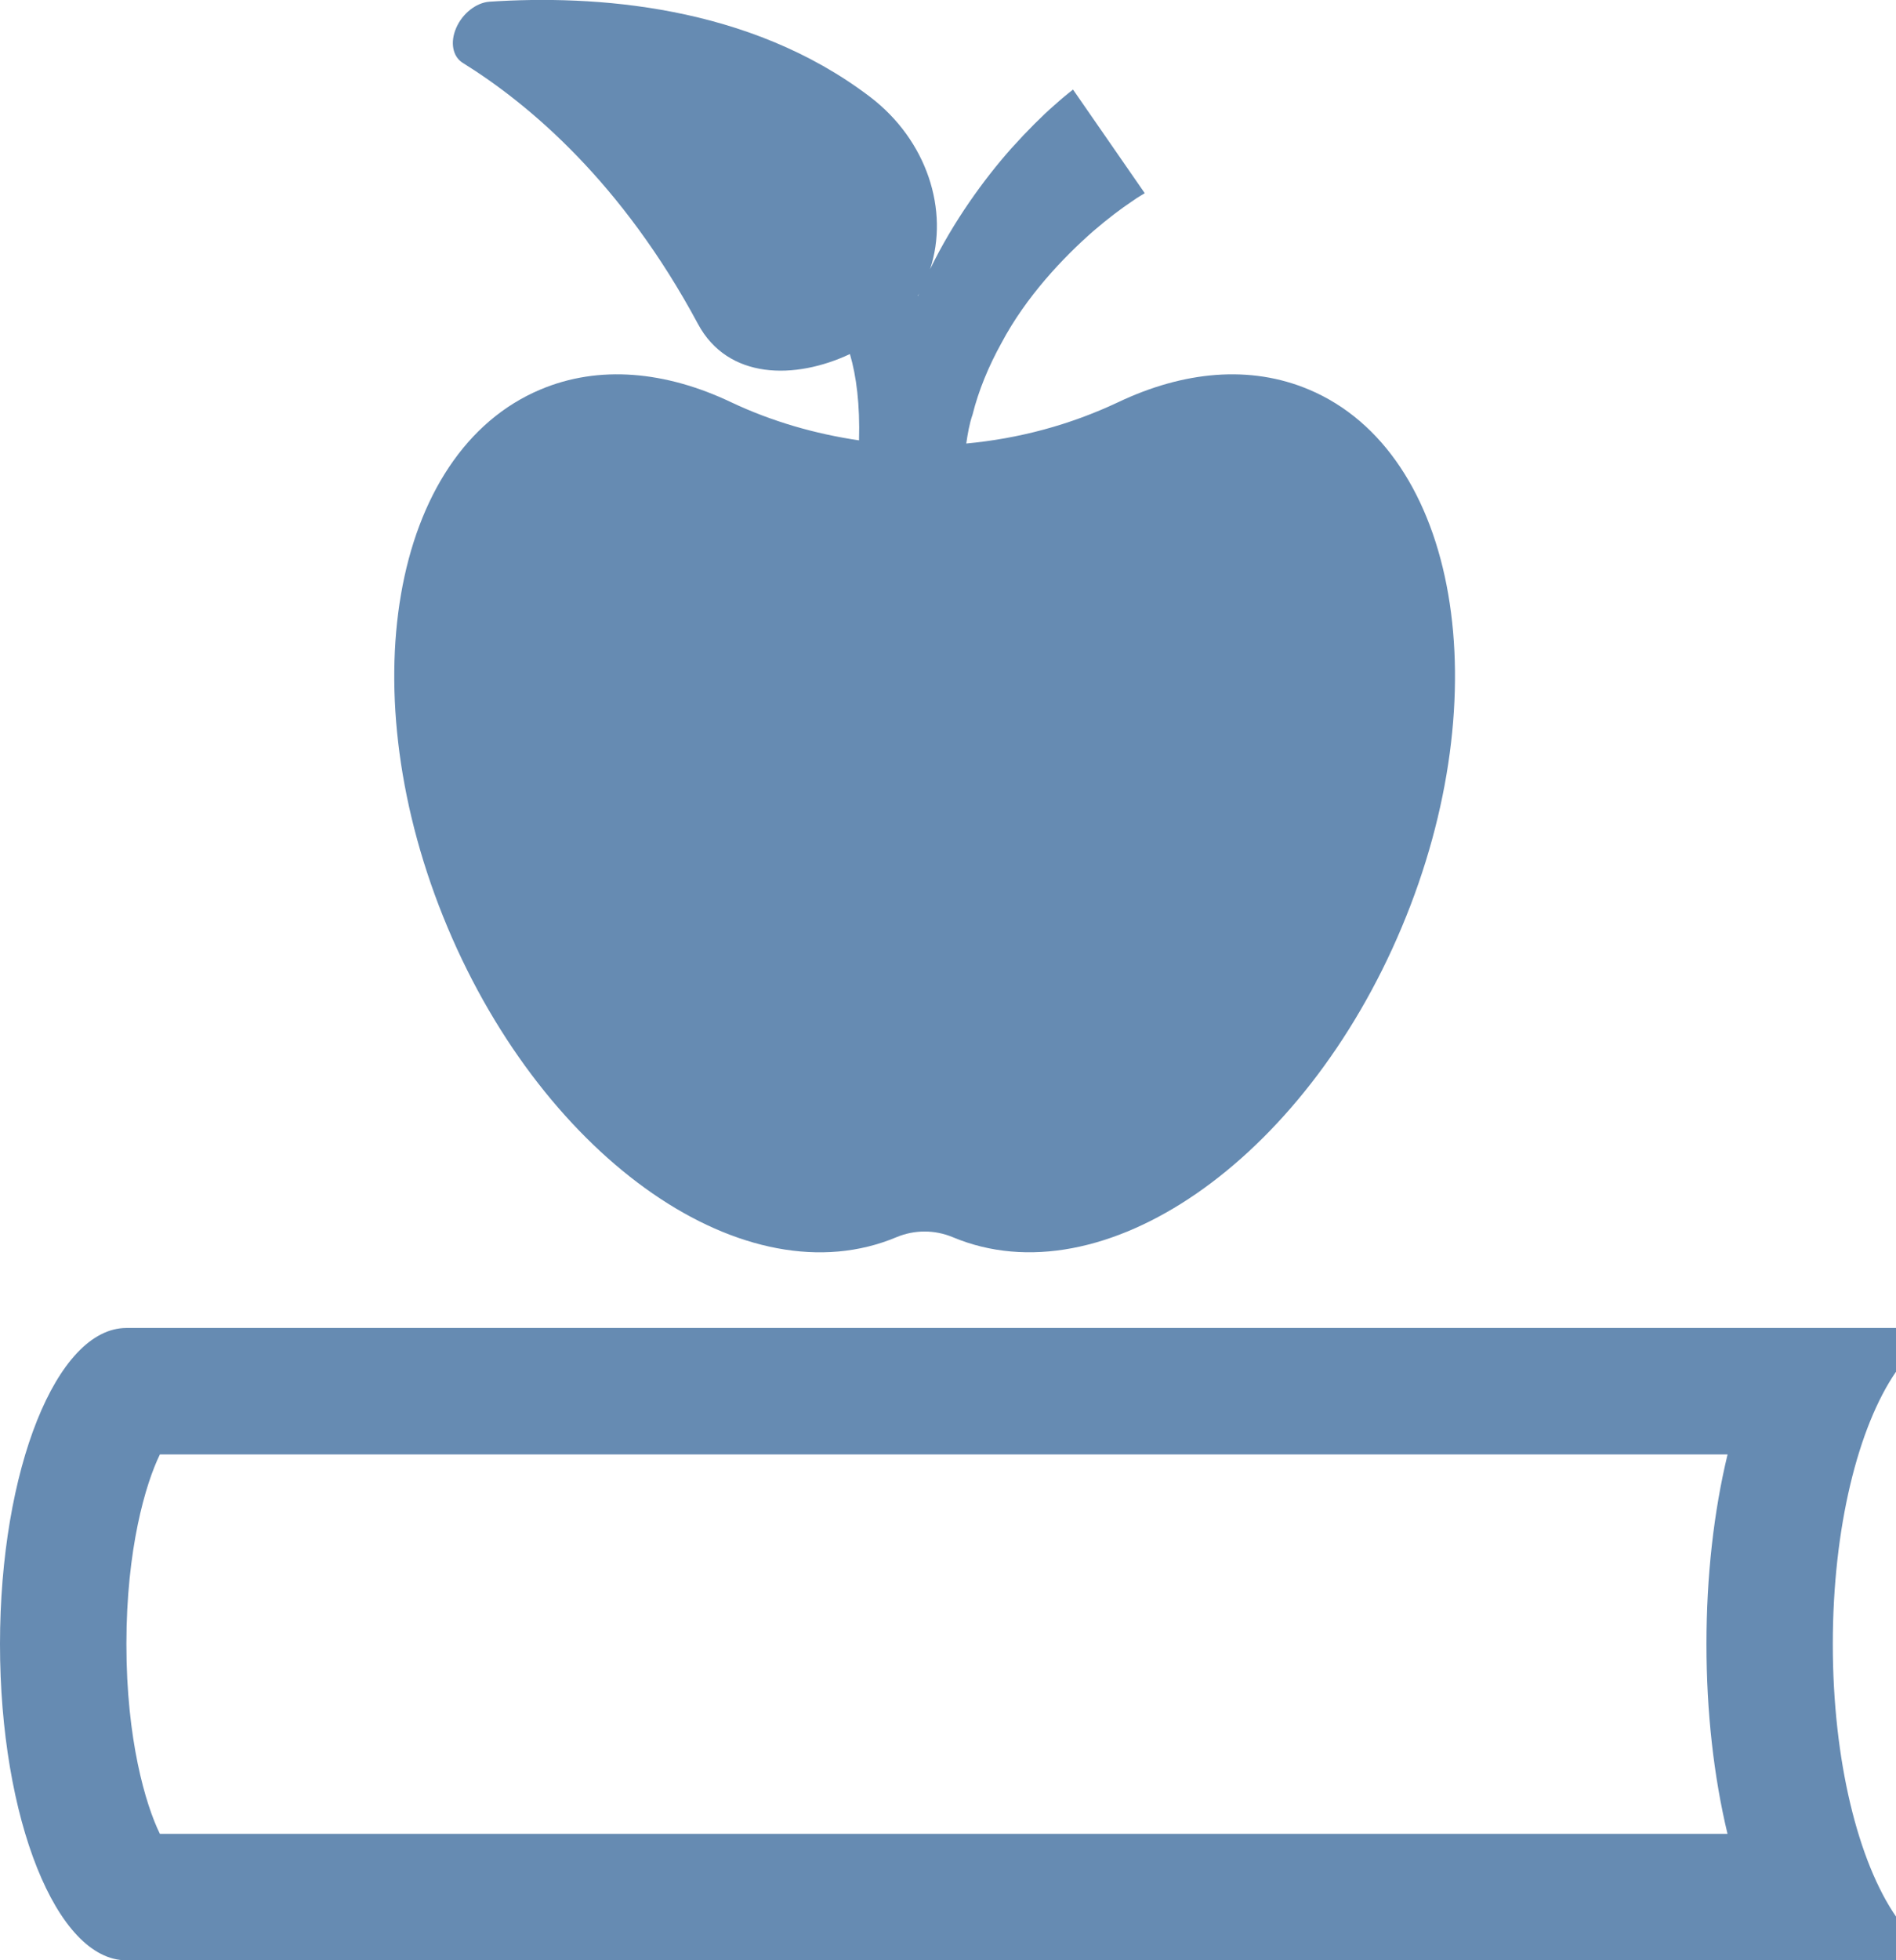
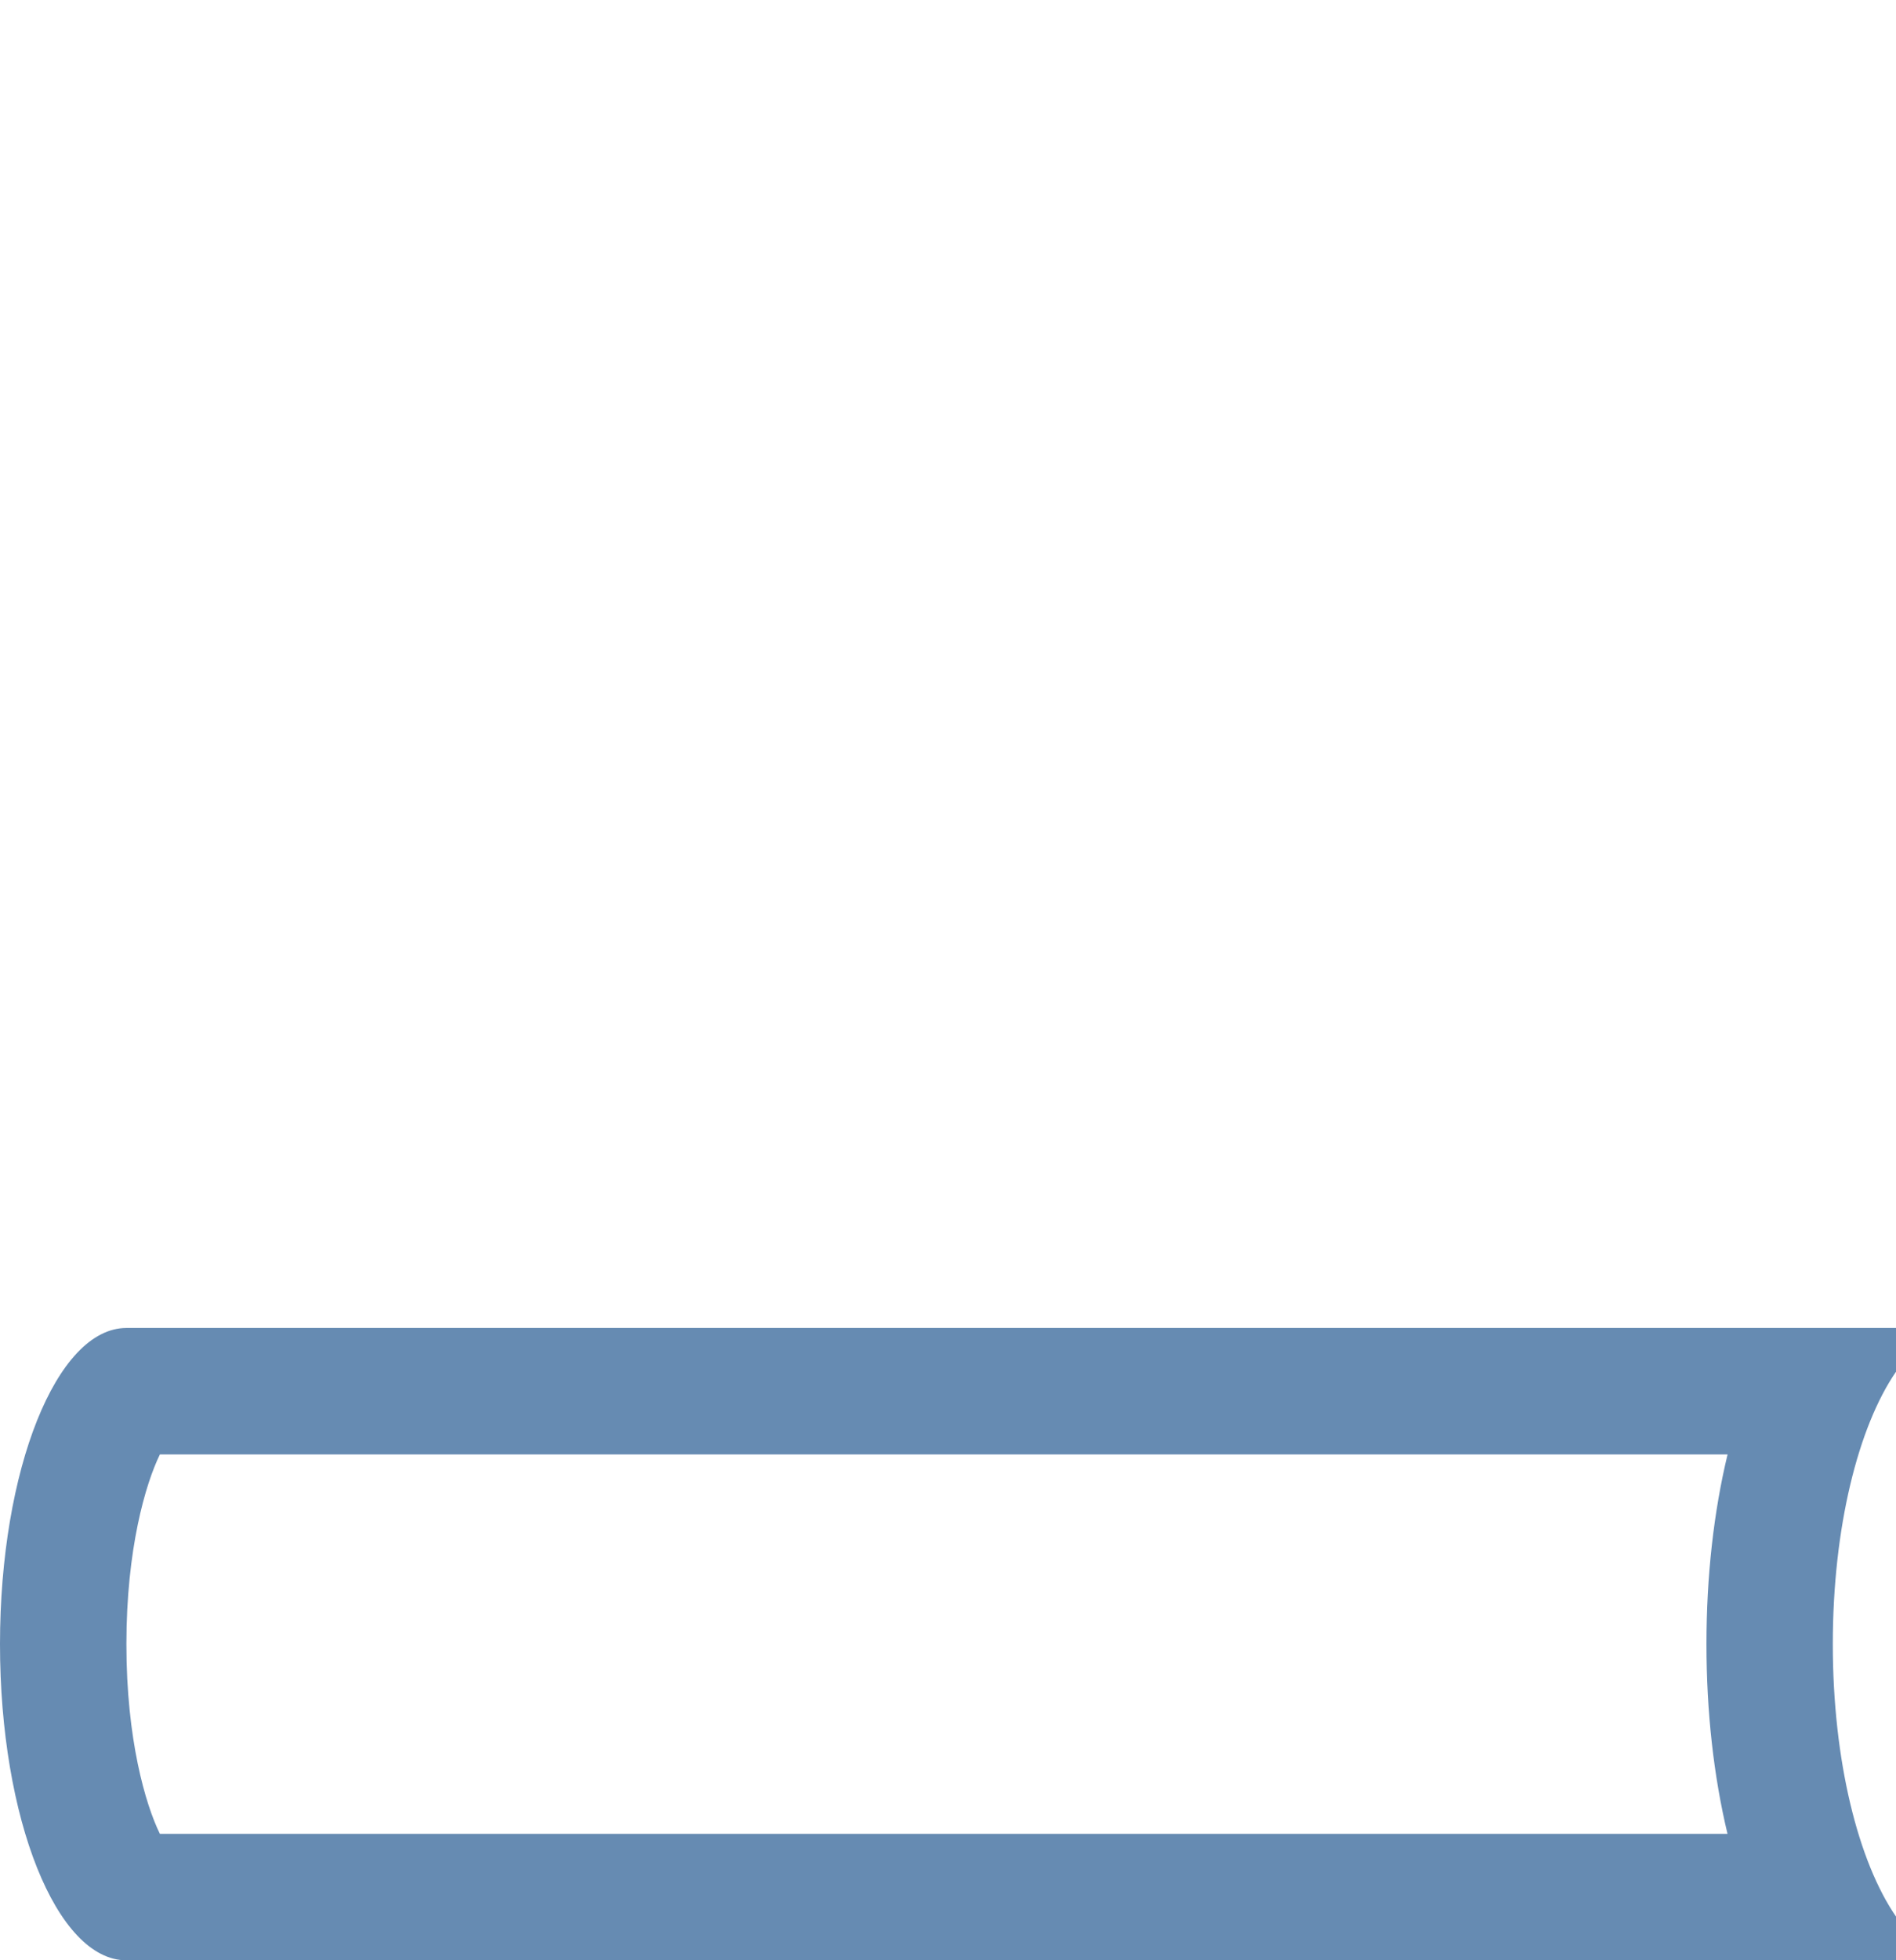
<svg xmlns="http://www.w3.org/2000/svg" version="1.1" id="Layer_1" x="0px" y="0px" width="30px" height="31px" viewBox="0 0 30 31" style="enable-background:new 0 0 30 31;" xml:space="preserve">
  <g id="learn" style="fill:#668bb2">
-     <path d="M13.592,6.964c-0.693-0.102-1.379-0.298-2.026-0.604c-1.032-0.49-2.086-0.592-3.015-0.2   c-2.367,0.995-3.025,4.803-1.47,8.504c1.556,3.702,4.736,5.896,7.104,4.901c0.285-0.119,0.604-0.119,0.89,0   c2.367,0.993,5.549-1.199,7.104-4.901c1.556-3.701,0.897-7.509-1.47-8.504c-0.931-0.392-1.983-0.29-3.017,0.201   c-0.767,0.362-1.579,0.576-2.403,0.653c0.022-0.149,0.047-0.305,0.1-0.459c0.094-0.378,0.254-0.765,0.456-1.129   c0.389-0.735,0.981-1.357,1.454-1.771c0.238-0.205,0.449-0.361,0.595-0.459c0.146-0.103,0.202-0.127,0.219-0.141l-1.135-1.639   c0.019-0.012-0.125,0.093-0.299,0.251c-0.181,0.158-0.416,0.39-0.681,0.684c-0.424,0.479-0.91,1.142-1.281,1.905   c0.305-0.926-0.047-2.038-0.954-2.727c-1.916-1.455-4.36-1.612-6.021-1.502C7.536,0.043,7.319,0.211,7.22,0.438   c-0.101,0.228-0.059,0.455,0.1,0.555c1.065,0.661,2.526,1.9,3.722,4.127c0.475,0.888,1.541,0.886,2.406,0.479   C13.551,5.949,13.608,6.399,13.592,6.964z M14.526,4.682c-0.001-0.002-0.002-0.004-0.003-0.006   c0.009-0.013,0.017-0.024,0.022-0.039C14.54,4.652,14.532,4.666,14.526,4.682z" />
    <path d="M30,21.001H2c-1.104,0-2,2.238-2,5s0.896,5,2,5h28v-0.692c-0.596-0.865-1-2.46-1-4.308s0.404-3.442,1-4.308V21.001z    M27.334,29.001H2.53c-0.228-0.464-0.53-1.494-0.53-3s0.303-2.536,0.53-3h24.805c-0.219,0.908-0.334,1.928-0.334,3   S27.116,28.093,27.334,29.001z" />
  </g>
  <g id="Layer_1_1_" style="fill:#668bb2">
</g>
</svg>